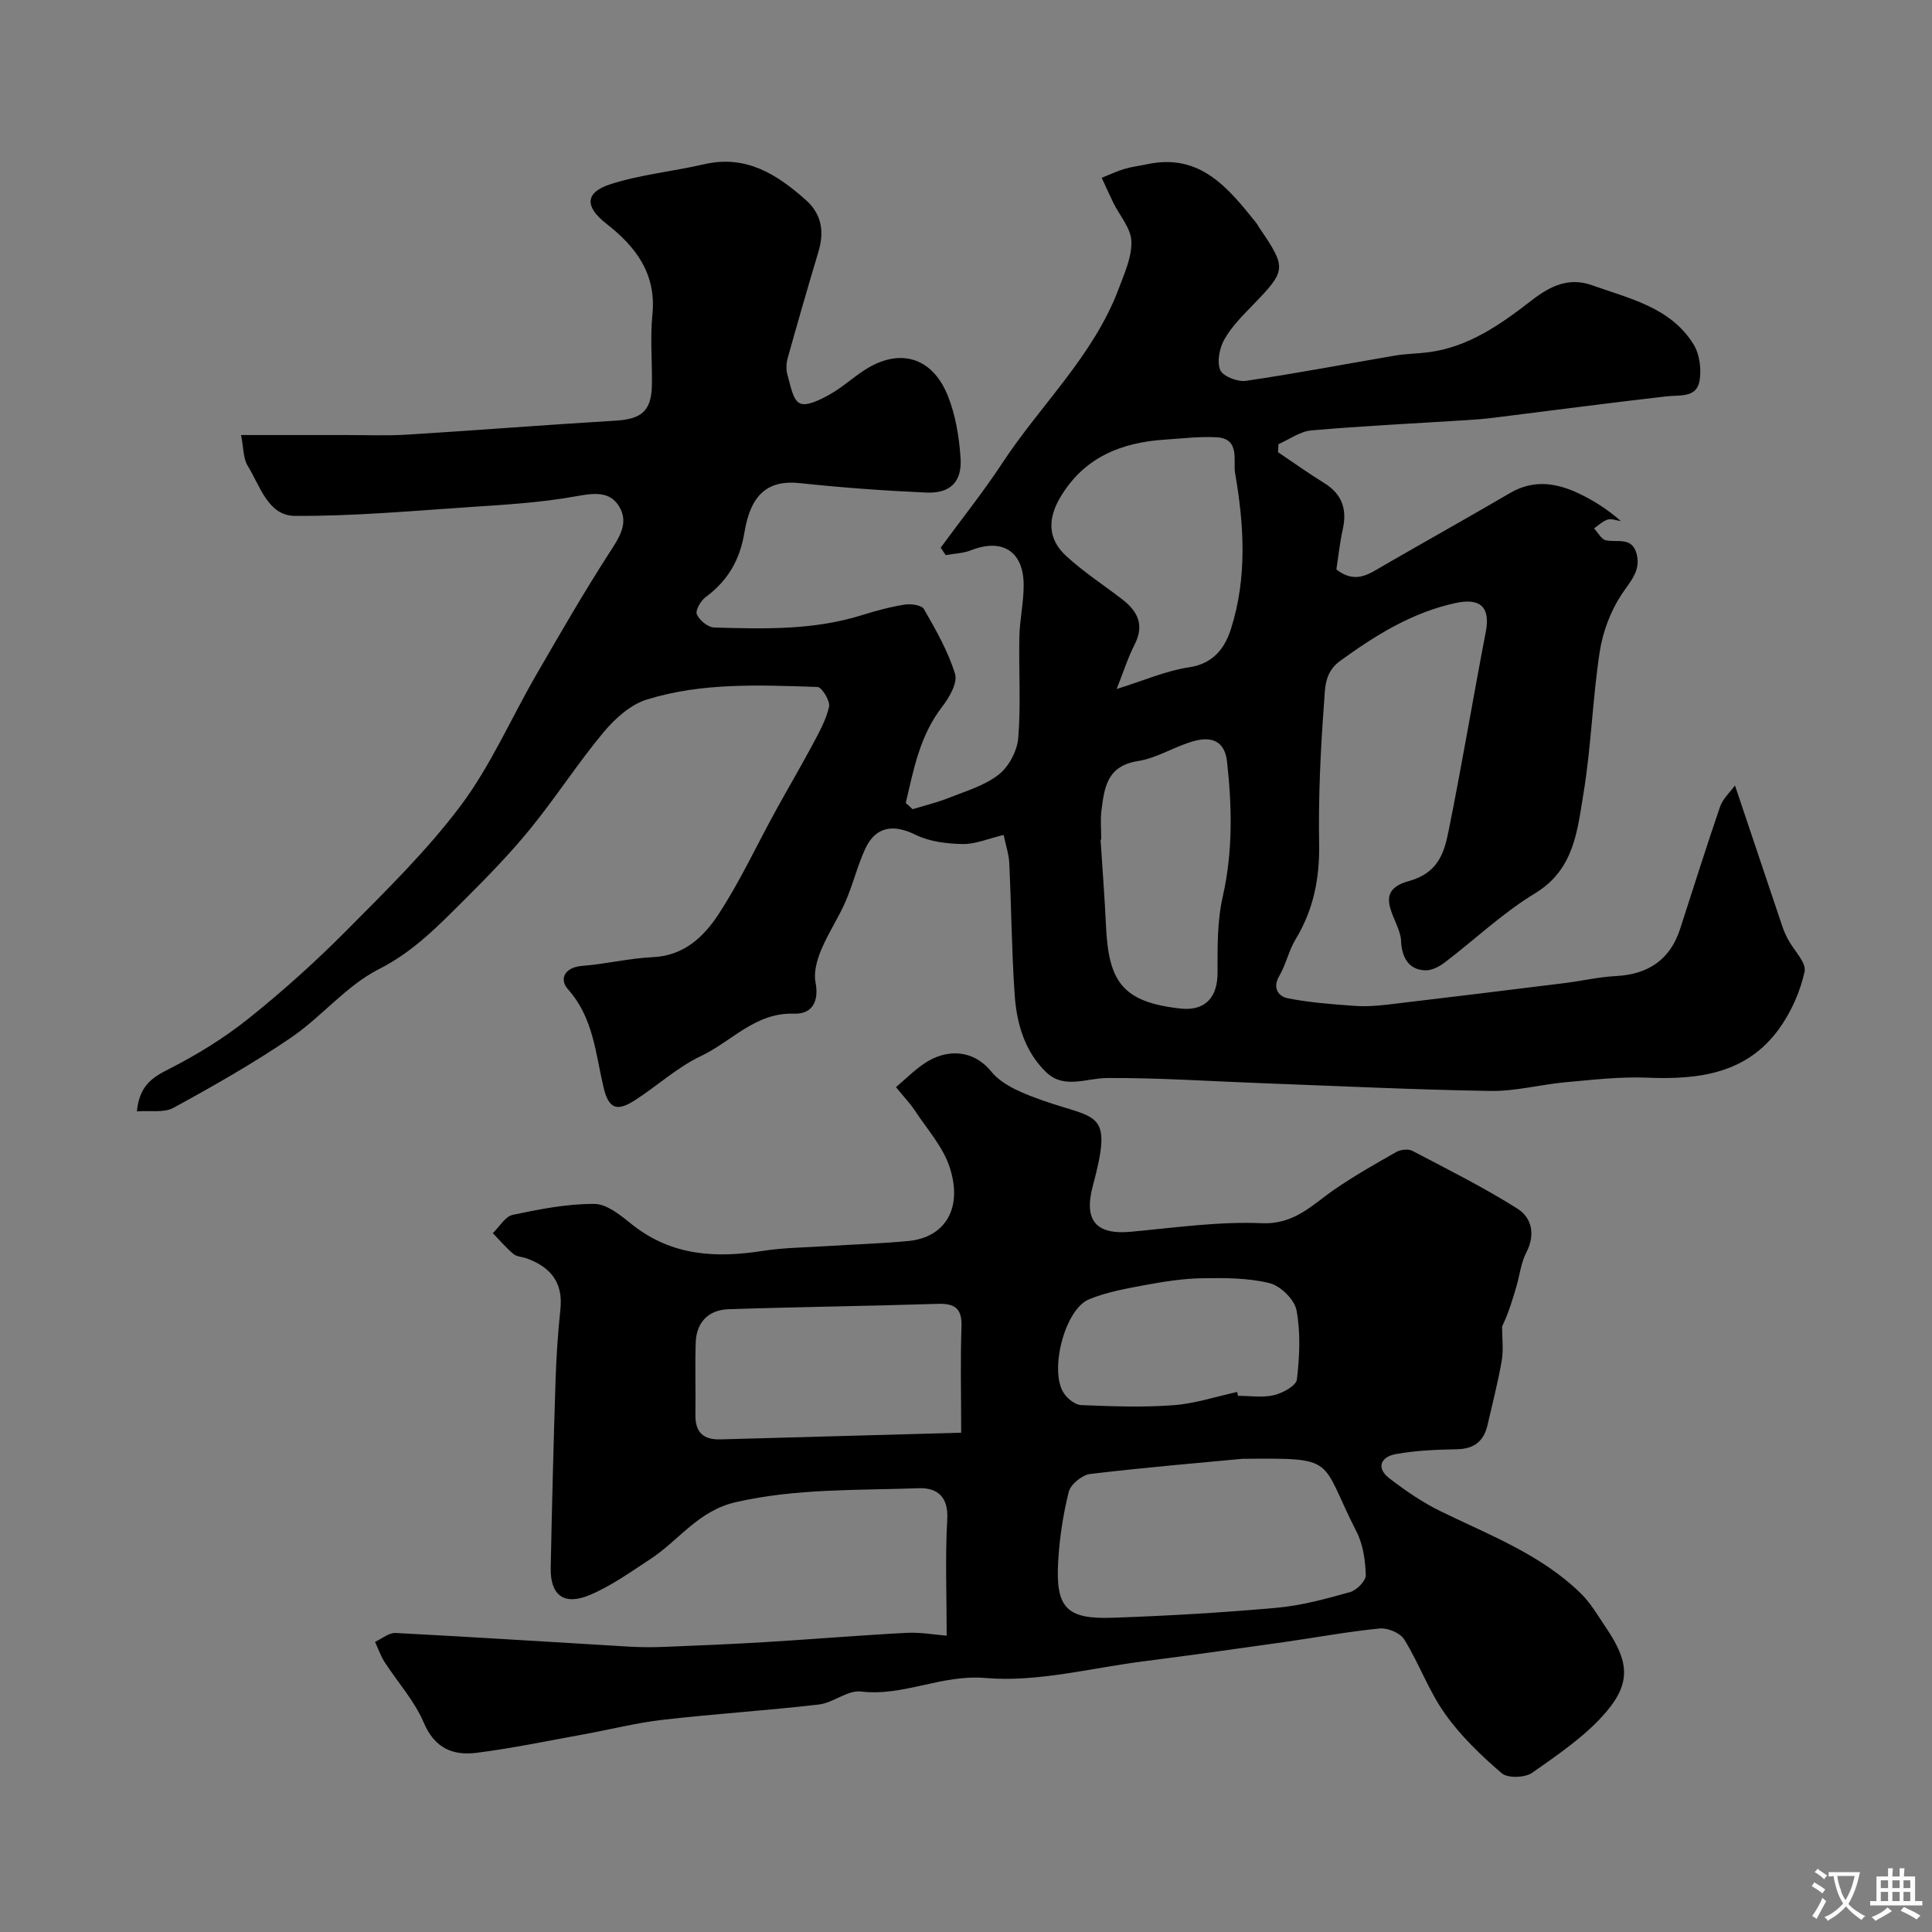
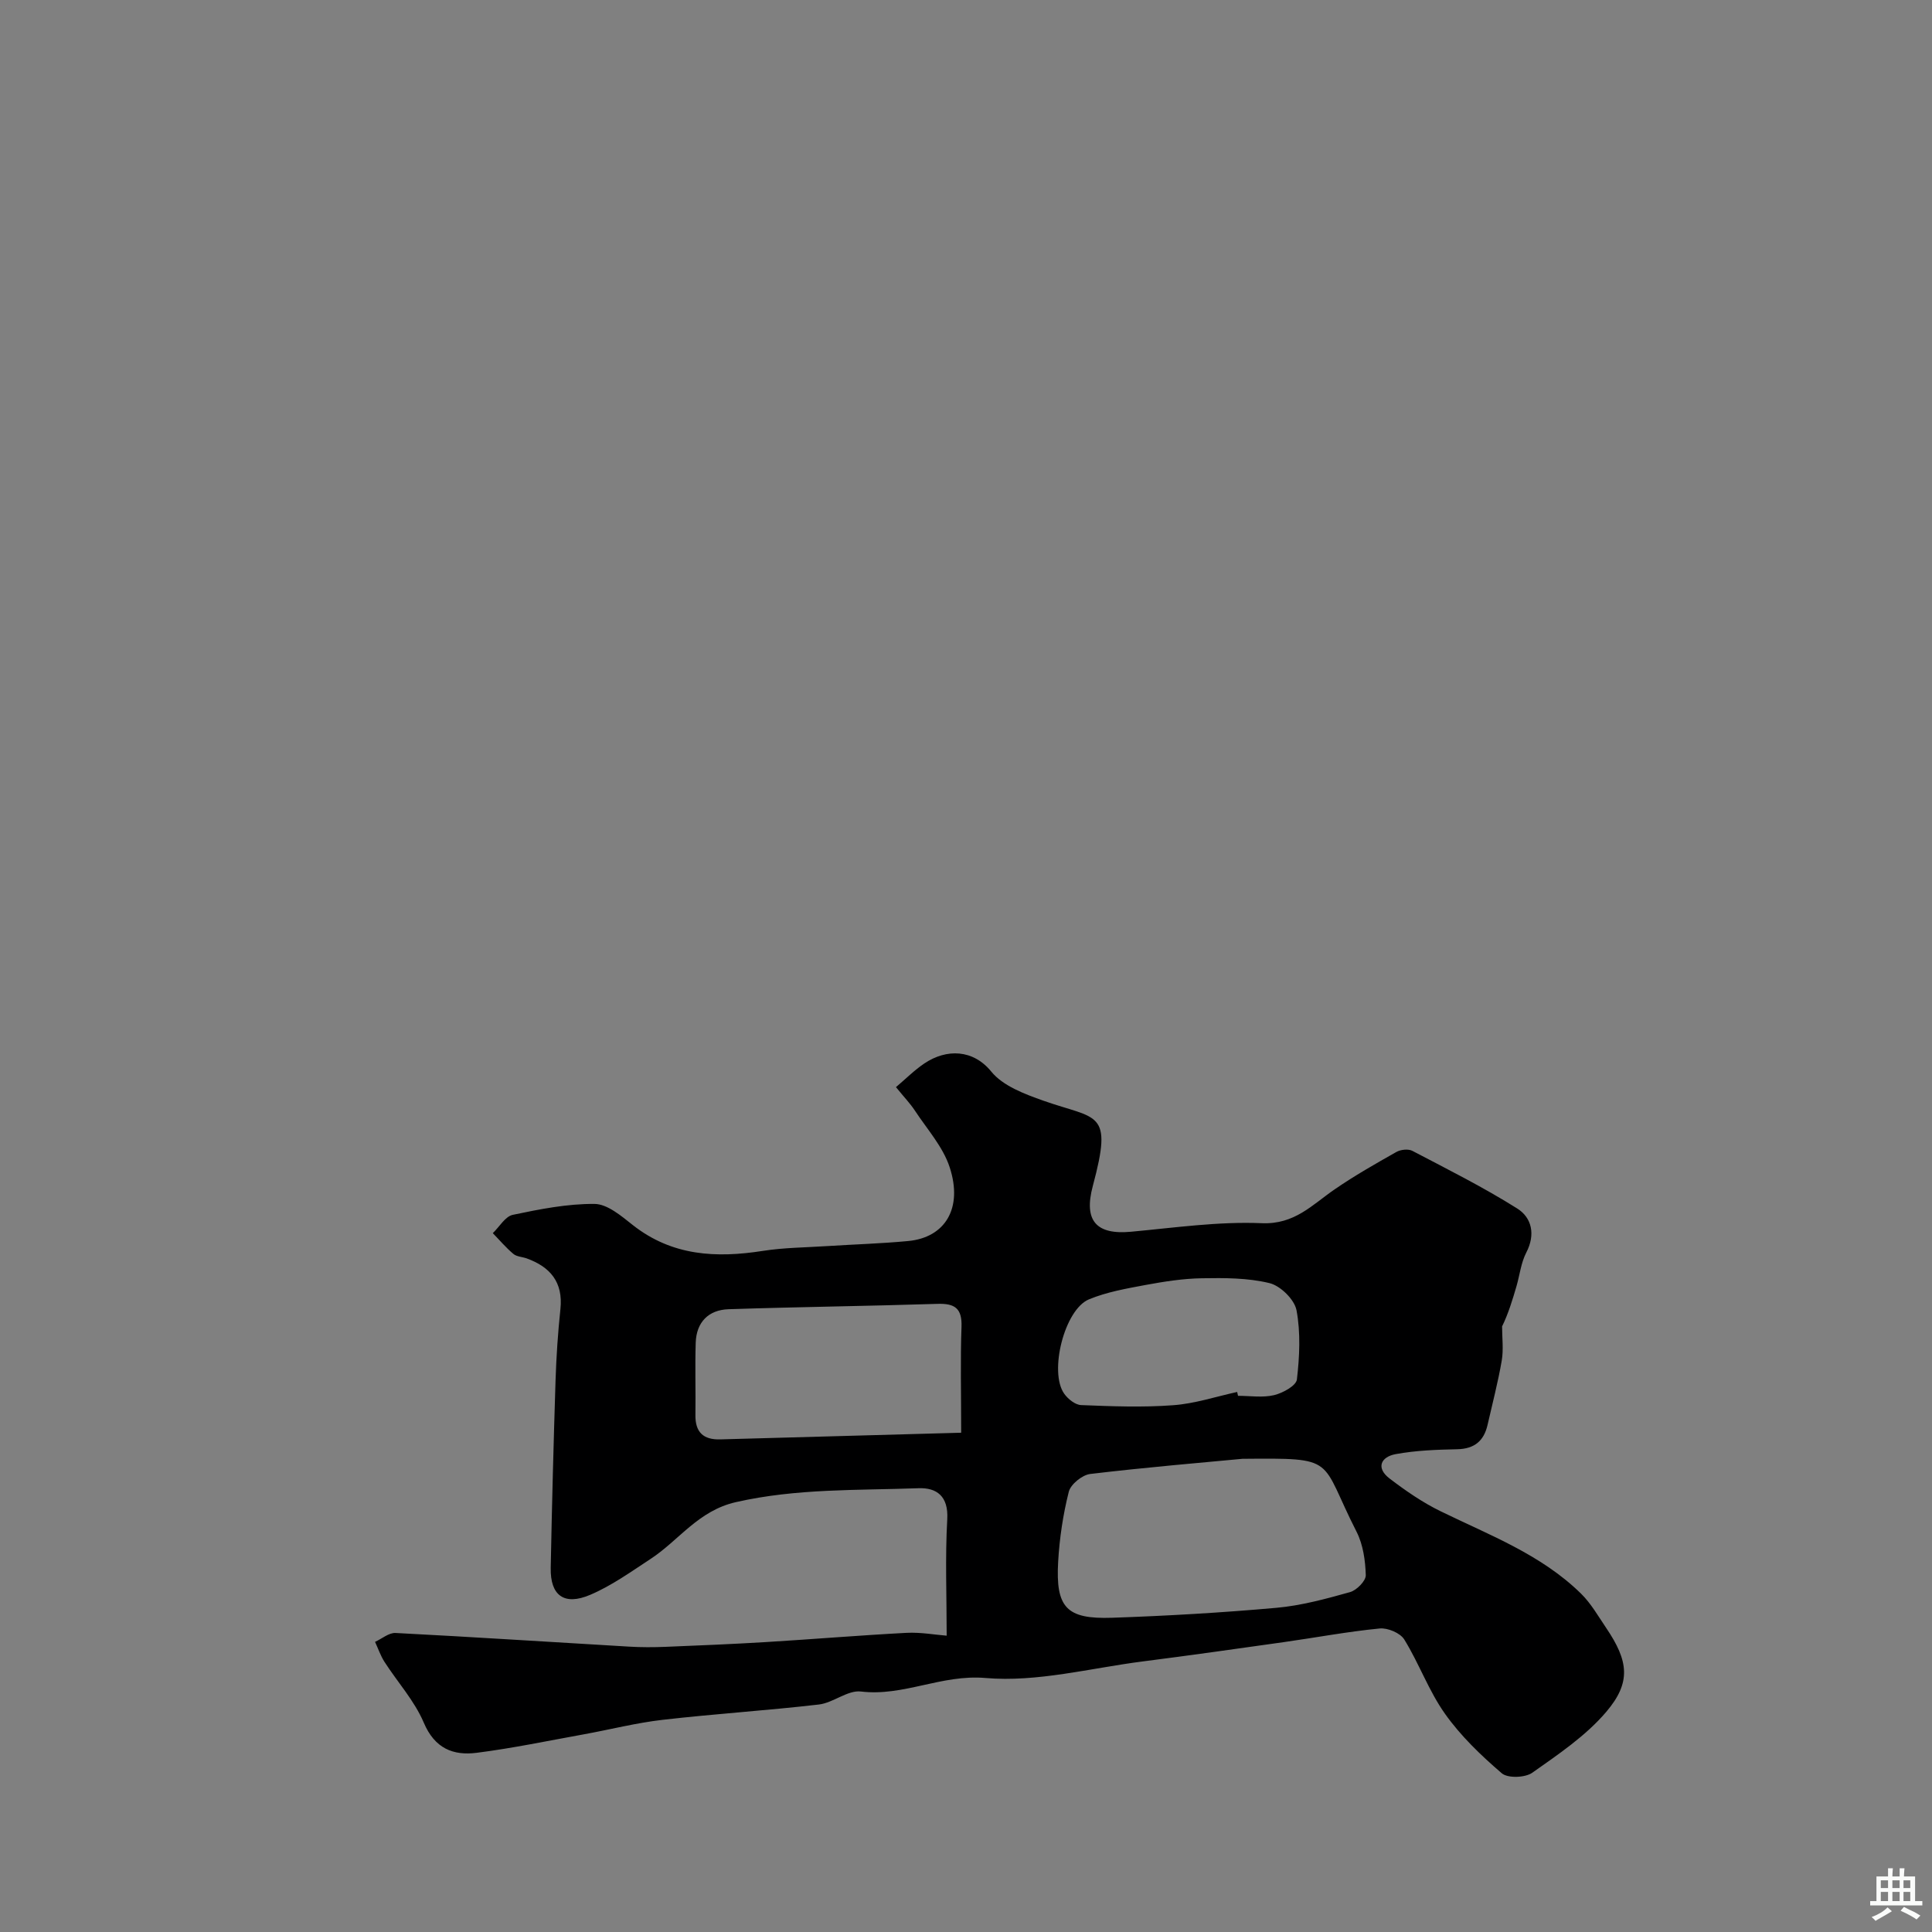
<svg xmlns="http://www.w3.org/2000/svg" enable-background="new 0 0 400 400" viewBox="0 0 400 400">
  <rect x="0" y="0" width="400" height="400" fill="#808080" stroke="none" />
-   <path d="m188.94 167.54c2.44-.75 4.94-1.34 7.31-2.28 3.6-1.43 7.53-2.56 10.5-4.87 2.11-1.64 3.85-4.92 4.07-7.61.56-6.95.08-13.99.23-20.98.08-3.6.92-7.2.89-10.8-.07-6.92-4.48-9.6-10.91-7.07-1.62.64-3.48.68-5.23 1-.35-.51-.69-1.03-1.04-1.54 4.26-5.82 8.78-11.47 12.74-17.49 7.96-12.12 18.93-22.26 24.14-36.19 1.19-3.18 2.73-6.56 2.6-9.78-.1-2.69-2.43-5.28-3.73-7.93-.84-1.71-1.61-3.46-2.41-5.19 1.56-.62 3.08-1.35 4.68-1.83 1.55-.46 3.18-.65 4.77-.99 10.89-2.3 16.69 4.86 22.47 12.07.3.38.53.82.8 1.23 5.57 8.17 5.48 8.71-1.3 15.73-2.17 2.24-4.46 4.51-5.99 7.18-1.03 1.8-1.62 4.63-.9 6.4.53 1.3 3.6 2.5 5.32 2.25 10.32-1.51 20.58-3.48 30.87-5.23 2.26-.38 4.58-.39 6.86-.68 8.41-1.07 15.09-5.84 21.47-10.78 3.93-3.04 7.73-4.79 12.47-3.1 7.76 2.77 16.27 4.56 21.02 12.25 1.25 2.02 1.64 5.09 1.24 7.49-.61 3.63-4.02 2.94-6.83 3.26-12.03 1.37-24.04 2.97-36.06 4.46-1.8.22-3.61.36-5.42.47-10.69.68-21.39 1.19-32.06 2.12-2.34.2-4.55 1.86-6.82 2.85-.03.55-.06 1.1-.09 1.66 3.18 2.14 6.3 4.37 9.55 6.38 3.71 2.29 4.78 5.42 3.86 9.57-.63 2.84-.93 5.75-1.33 8.33 3.95 3.07 6.73.96 9.66-.74 8.76-5.07 17.6-9.99 26.33-15.1 4.74-2.77 9.39-2.13 13.98 0 3.18 1.48 6.17 3.38 8.94 5.83-.92-.13-1.93-.57-2.73-.32-1.03.32-1.9 1.19-2.83 1.83.81.85 1.5 2.25 2.44 2.46 2.4.51 5.5-.8 6.4 2.91.85 3.5-1.35 5.59-3.13 8.29-2.31 3.49-3.92 7.81-4.55 11.96-1.48 9.72-1.75 19.64-3.36 29.33-1.27 7.66-1.91 15.7-10.04 20.62-6.67 4.04-12.44 9.56-18.7 14.32-1.12.85-2.67 1.65-3.99 1.61-3.78-.12-4.91-3.15-5.03-6.16-.17-4.22-6.45-10.11 1.58-12.31 6-1.65 7.31-5.69 8.23-10.23 2.78-13.74 5.08-27.58 7.73-41.35.99-5.13-1.09-7.14-6.31-5.99-9 1.97-16.51 6.66-23.85 11.98-3.26 2.37-3.1 5.67-3.31 8.55-.73 9.76-1.2 19.57-1.03 29.35.12 7.16-1.17 13.63-4.88 19.75-1.42 2.34-1.98 5.21-3.37 7.57-1.5 2.54-.1 4.25 1.71 4.61 4.53.91 9.19 1.24 13.81 1.58 2.3.17 4.65.01 6.95-.26 12.2-1.44 24.39-2.94 36.58-4.45 3.57-.44 7.11-1.28 10.69-1.46 6.7-.35 11.19-3.46 13.22-9.67 2.75-8.46 5.4-16.95 8.29-25.36.58-1.69 2.1-3.05 3.1-4.43 3.46 10.32 6.63 19.78 9.82 29.23.31.92.72 1.82 1.18 2.68 1.2 2.25 3.83 4.77 3.41 6.65-.91 4.13-2.77 8.33-5.25 11.78-6.72 9.35-16.68 10.6-27.33 10.16-5.6-.23-11.26.44-16.86.94-5.21.47-10.4 1.89-15.58 1.81-15.72-.25-31.43-1.02-47.14-1.6-10.76-.4-21.51-1.14-32.26-1.08-4.34.03-8.91 2.38-12.63-1.23-4.42-4.28-6.08-10.05-6.49-15.97-.63-9.08-.69-18.19-1.12-27.28-.09-1.88-.73-3.73-1.17-5.84-3.17.75-5.85 1.93-8.5 1.88-3.3-.06-6.89-.51-9.79-1.94-4.53-2.23-8.22-1.73-10.38 2.96-1.62 3.52-2.53 7.37-4.08 10.93-1.48 3.4-3.6 6.54-5.02 9.96-.86 2.07-1.58 4.59-1.18 6.69.78 4.06-.73 6.65-4.44 6.52-8.02-.28-12.91 5.76-19.25 8.76-4.95 2.34-9.14 6.26-13.82 9.24-3.72 2.37-5.35 1.58-6.38-2.78-1.66-7.03-2.09-14.37-7.36-20.28-1.88-2.11-.69-4.56 2.99-4.84 4.88-.37 9.7-1.58 14.58-1.8 6.42-.28 10.54-4.21 13.57-8.83 4.44-6.77 7.88-14.21 11.79-21.34 2.51-4.58 5.17-9.08 7.63-13.68 1.37-2.58 2.87-5.21 3.5-8 .27-1.18-1.49-4.06-2.4-4.09-11.87-.39-23.87-.96-35.36 2.61-3.4 1.06-6.61 3.98-8.98 6.82-5.32 6.4-9.84 13.45-15.1 19.91-4.17 5.12-8.81 9.89-13.5 14.56-5.44 5.41-10.62 10.86-17.86 14.52-6.73 3.4-11.84 9.85-18.19 14.18-7.8 5.31-16.05 10-24.34 14.53-1.99 1.09-4.89.52-7.58.74.54-5.39 3.22-7.04 6.68-8.79 5.75-2.92 11.36-6.38 16.4-10.4 7.08-5.66 13.87-11.76 20.25-18.19 8.26-8.33 16.75-16.62 23.75-25.97 6.18-8.26 10.37-17.99 15.58-26.99 4.88-8.44 9.75-16.9 15.03-25.1 2.06-3.2 4.29-6.29 2.16-9.8-1.97-3.25-5.31-2.77-9-2.1-7.24 1.31-14.67 1.74-22.04 2.23-12.02.81-24.06 1.89-36.09 1.82-5.6-.03-7.22-6.25-9.77-10.36-.96-1.55-.85-3.75-1.38-6.38 7.31 0 14.38.01 21.44 0 4.36-.01 8.73.18 13.07-.09 14.36-.89 28.71-2.03 43.07-2.89 5.35-.32 7.4-2.03 7.48-7.43.08-4.83-.38-9.71.1-14.49.87-8.51-3.46-14.13-9.57-18.89-4.38-3.42-4.46-6.4.8-8.11 6.27-2.04 12.99-2.66 19.46-4.16 8.66-2.01 15.05 2.04 21.06 7.38 3.37 3 3.86 6.63 2.61 10.79-2.19 7.3-4.3 14.63-6.35 21.97-.3 1.09-.35 2.4-.04 3.47.62 2.11 1.07 5.16 2.54 5.87 1.43.7 4.22-.72 6.1-1.76 2.56-1.41 4.76-3.44 7.22-5.05 7.23-4.73 14.08-2.86 17.34 5.27 1.6 3.99 2.33 8.48 2.63 12.81.35 5.02-2.12 7.44-7.12 7.22-8.71-.39-17.42-1.02-26.09-1.95-6.45-.7-10.2 2.05-11.54 10.23-.93 5.67-3.44 9.98-8.02 13.36-1.02.75-2.18 2.77-1.83 3.57.54 1.24 2.31 2.69 3.59 2.73 10.22.29 20.46.59 30.42-2.51 2.94-.92 5.95-1.74 8.98-2.23 1.31-.21 3.55.09 4.03.92 2.47 4.31 5 8.72 6.44 13.42.57 1.84-1.18 4.88-2.65 6.78-4.65 6.02-5.93 13.02-7.55 19.96.49.4.95.84 1.41 1.28zm42.25-24.89c5.71-1.77 10.25-3.79 14.99-4.49 5.11-.75 7.45-4.07 8.7-8.03 3.35-10.57 2.7-21.47.83-32.19-.43-2.47 1.11-7.12-3.78-7.4-3.53-.21-7.1.24-10.65.47-9.07.58-16.76 3.61-21.71 11.87-2.68 4.48-2.71 8.66 1.17 12.23 3.58 3.3 7.73 5.99 11.6 8.97 3.2 2.46 4.65 5.31 2.57 9.36-1.37 2.68-2.29 5.62-3.72 9.21zm-3.19 31.18c-.05 0-.09.01-.14.01.38 5.93.84 11.86 1.12 17.79.53 11.57 3.34 15.86 15.45 17.18 5.08.55 7.66-2.31 7.65-7.41-.01-5.26-.08-10.67 1.07-15.74 2.12-9.34 1.93-18.57.9-27.95-.48-4.41-3.33-5.18-6.59-4.35-4.05 1.03-7.79 3.58-11.86 4.21-6.41.99-6.97 5.51-7.56 10.28-.24 1.95-.04 3.98-.04 5.98z" fill="#000001" />
  <path d="m196 338.65c0-8.25-.33-16.2.12-24.11.27-4.79-2.21-6.56-5.95-6.42-12.62.46-25.25.02-37.81 2.88-7.82 1.78-11.78 7.91-17.68 11.77-4.05 2.65-8.06 5.54-12.48 7.42-5.42 2.31-8.29.12-8.18-5.58.25-12.94.59-25.87 1-38.8.16-4.94.49-9.88 1.01-14.8.58-5.53-2.09-8.7-6.98-10.47-.92-.33-2.07-.35-2.76-.93-1.54-1.29-2.85-2.85-4.26-4.3 1.37-1.31 2.56-3.45 4.13-3.79 5.58-1.17 11.29-2.31 16.94-2.26 2.67.03 5.54 2.5 7.92 4.38 8.13 6.4 17.25 6.86 26.94 5.34 4.37-.68 8.85-.7 13.29-.99 5.6-.36 11.21-.52 16.8-1.05 7.62-.73 11.35-6.77 8.57-15.27-1.38-4.24-4.67-7.88-7.2-11.73-.98-1.49-2.24-2.79-3.92-4.86 2.04-1.73 3.82-3.52 5.87-4.9 4.62-3.11 10.13-2.92 13.87 1.69 2.43 2.98 6.92 4.65 10.79 6.02 11.2 3.95 14.45 1.91 10.23 17.63-1.95 7.26.74 10.16 7.89 9.5 9.02-.83 18.09-2.15 27.08-1.77 6.82.29 10.45-3.82 15.1-7.01 4.1-2.82 8.44-5.29 12.78-7.74.89-.5 2.45-.67 3.3-.23 7.32 3.83 14.74 7.55 21.72 11.94 3.02 1.9 3.81 5.39 1.87 9.12-1.09 2.1-1.35 4.62-2.02 6.94-.84 2.89-1.72 5.76-2.99 8.35 0 2.36.32 4.78-.07 7.07-.77 4.48-1.93 8.89-2.94 13.33-.76 3.32-2.73 4.95-6.27 5.03-4.26.09-8.57.24-12.74 1.01-3.07.56-4.17 2.85-1.25 5.07 3.32 2.53 6.82 4.95 10.56 6.77 10.13 4.94 20.8 8.95 29.04 17.03 2.07 2.03 3.56 4.66 5.21 7.1 4.64 6.85 5.24 11.27.02 17.4-4.22 4.96-9.9 8.78-15.3 12.59-1.48 1.05-5.08 1.18-6.32.12-4.3-3.69-8.5-7.72-11.76-12.32-3.36-4.73-5.36-10.41-8.43-15.38-.83-1.35-3.44-2.45-5.1-2.28-6.65.65-13.25 1.89-19.88 2.83-9.71 1.37-19.43 2.75-29.16 3.99-10.86 1.39-21.89 4.35-32.57 3.43-9.11-.78-16.96 3.86-25.78 2.8-2.75-.33-5.73 2.34-8.71 2.69-10.76 1.25-21.58 1.93-32.34 3.17-5.5.63-10.9 2.02-16.36 3.01-7.38 1.33-14.73 2.88-22.16 3.82-4.87.62-8.68-.91-10.94-6.24-1.93-4.54-5.44-8.39-8.15-12.61-.81-1.27-1.3-2.74-1.94-4.12 1.42-.64 2.86-1.91 4.24-1.84 16.14.83 32.27 1.89 48.4 2.83 2.49.15 5 .14 7.5.04 6.95-.28 13.91-.57 20.85-.99 9.7-.59 19.4-1.4 29.1-1.91 2.89-.14 5.8.4 8.26.59zm61.23-36.62c-8.34.79-19.95 1.76-31.51 3.14-1.66.2-4.05 2.13-4.44 3.69-1.19 4.71-1.92 9.61-2.2 14.47-.54 9.51 1.71 11.93 11.17 11.61 11.36-.39 22.71-1.05 34.03-2.06 5.14-.46 10.23-1.85 15.23-3.25 1.37-.38 3.29-2.33 3.26-3.51-.09-3.01-.55-6.3-1.89-8.95-7.82-15.32-3.73-15.31-23.65-15.14zm-58.23-5.4c0-8.29-.18-15.12.07-21.92.14-3.84-1.39-4.88-4.99-4.76-14.42.46-28.84.63-43.25 1.11-4.14.14-6.65 2.68-6.79 6.92-.16 4.99.01 9.99-.06 14.98-.05 3.56 1.63 5.15 5.15 5.05 16.49-.47 32.96-.92 49.87-1.38zm57.14-8.44c.06.27.12.53.18.8 2.5 0 5.09.42 7.46-.14 1.8-.43 4.58-1.95 4.73-3.25.55-4.73.79-9.68-.08-14.32-.42-2.22-3.31-5.06-5.58-5.62-4.49-1.1-9.32-1.09-14-1.01-3.9.06-7.83.68-11.68 1.39-3.96.74-8.02 1.45-11.7 2.97-5.1 2.1-8.34 15.09-5.12 19.57.78 1.09 2.28 2.29 3.5 2.33 6.32.25 12.69.5 18.98.03 4.48-.31 8.88-1.78 13.31-2.75z" fill="#000001" />
  <g fill="#fafbfa">
-     <path d="m377.9 391.2c-.2.3-.4.5-.6.8-.7-.6-1.4-1-2.2-1.5.2-.3.4-.5.5-.8.6.4 1.4.8 2.3 1.5zm-1.8 6.1c-.2-.2-.5-.4-.9-.6.4-.6.8-1.2 1.2-1.9s.7-1.3.9-1.9c.3.3.5.5.8.7-.7 1.3-1.4 2.6-2 3.7zm2.2-9c-.3.3-.5.5-.6.8-.6-.6-1.3-1.1-2-1.5.3-.3.5-.5.6-.7.6.5 1.3.9 2 1.4zm.3.2v-.9h2 4.5c-.3 1.3-.6 2.5-1 3.6s-.9 2.1-1.4 3c.4.5 1 1 1.6 1.4s1.2.8 1.9 1.1c-.3.2-.5.4-.8.8-.4-.3-1-.7-1.6-1.2s-1.2-1.1-1.6-1.6c-.5.6-1.1 1.1-1.7 1.6s-1.4.9-2.1 1.4c-.1-.3-.3-.5-.7-.8.6-.2 1.2-.5 1.9-1s1.4-1.1 2-1.8c-.5-.8-.9-1.6-1.2-2.5s-.6-2-.8-3.2c-.4.1-.7.1-1 .1zm2.5 2.7c.2 1 .7 1.7 1 2.2.3-.5.6-1.1 1-2s.6-1.9.9-3h-3.2-.4c.1.9.3 1.8.7 2.8z" />
    <path d="m396.5 388.5v1.5 3.6h1.5v.9c-.4 0-1 0-1.7 0h-7.9c-.5 0-.9 0-1.2 0v-.9h1.3v-3.5c0-.7 0-1.2 0-1.6h2.4c0-.8 0-1.4 0-1.7h1c0 .3-.1.8-.1 1.7h1.5c0-.8 0-1.4 0-1.7h1c0 .3-.1.9-.1 1.7zm-8.2 9.2c-.2-.3-.5-.5-.8-.8.8-.3 1.4-.6 1.9-.9s1-.7 1.4-1.1c.3.3.6.5.9.8-1.6 1-2.8 1.6-3.4 2zm2.6-6.8v-1.6h-1.5v1.6zm0 2.7v-1.9h-1.5v1.9zm2.4-2.7v-1.6h-1.5v1.6zm0 2.7v-1.9h-1.5v1.9zm.2 2 .7-.8c.4.2.9.5 1.6.8s1.3.7 1.8 1c-.3.3-.5.5-.8.8-.4-.3-1.5-1-3.3-1.8zm2-4.7v-1.6h-1.4v1.6zm0 2.7v-1.9h-1.4v1.9z" />
  </g>
</svg>